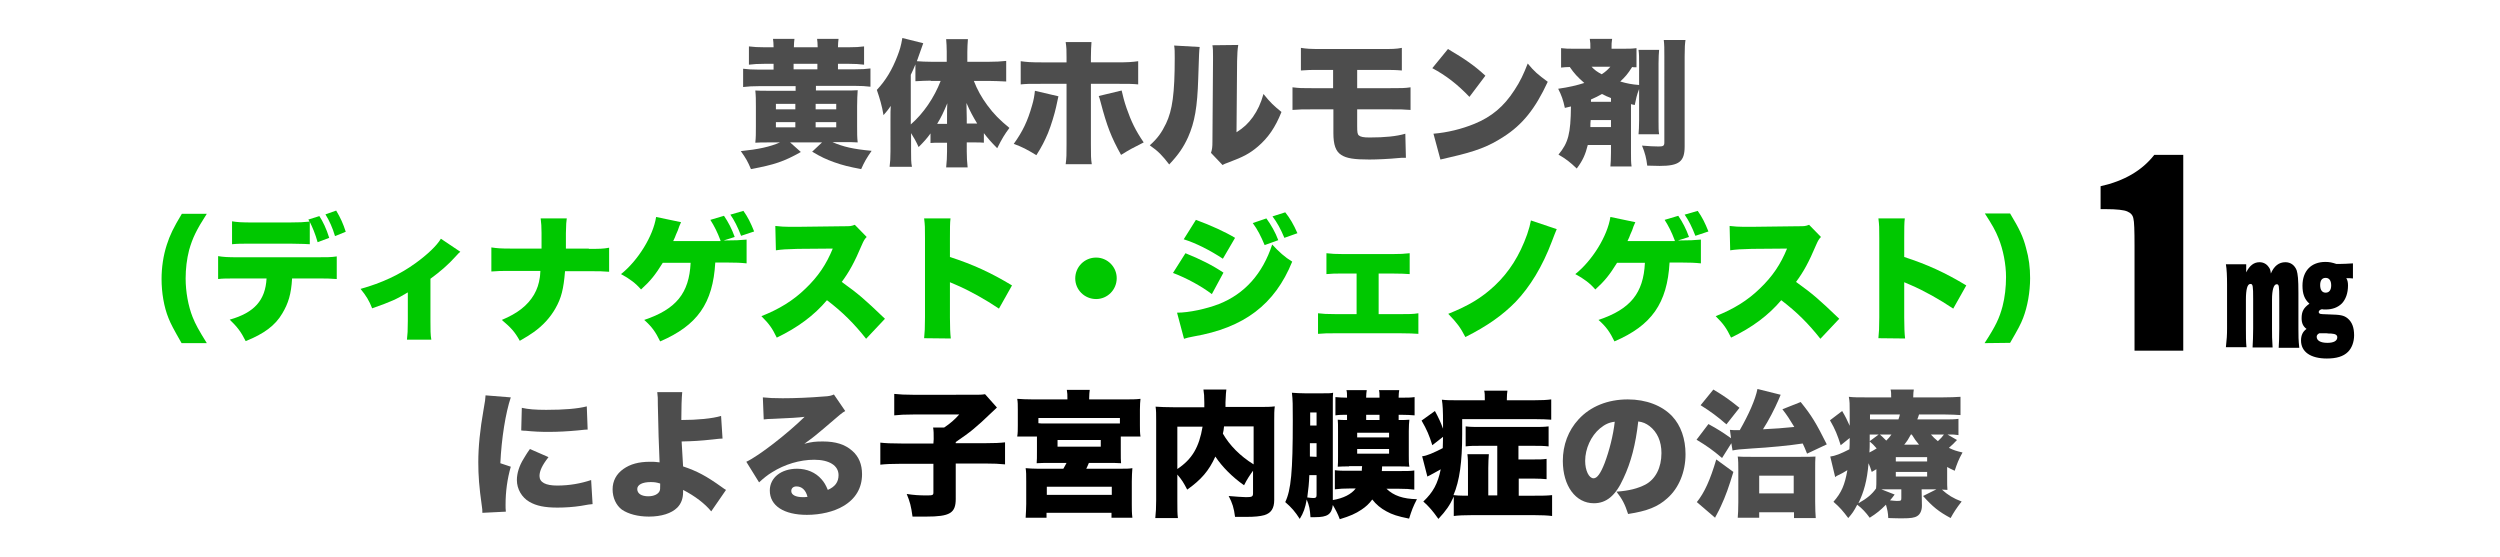
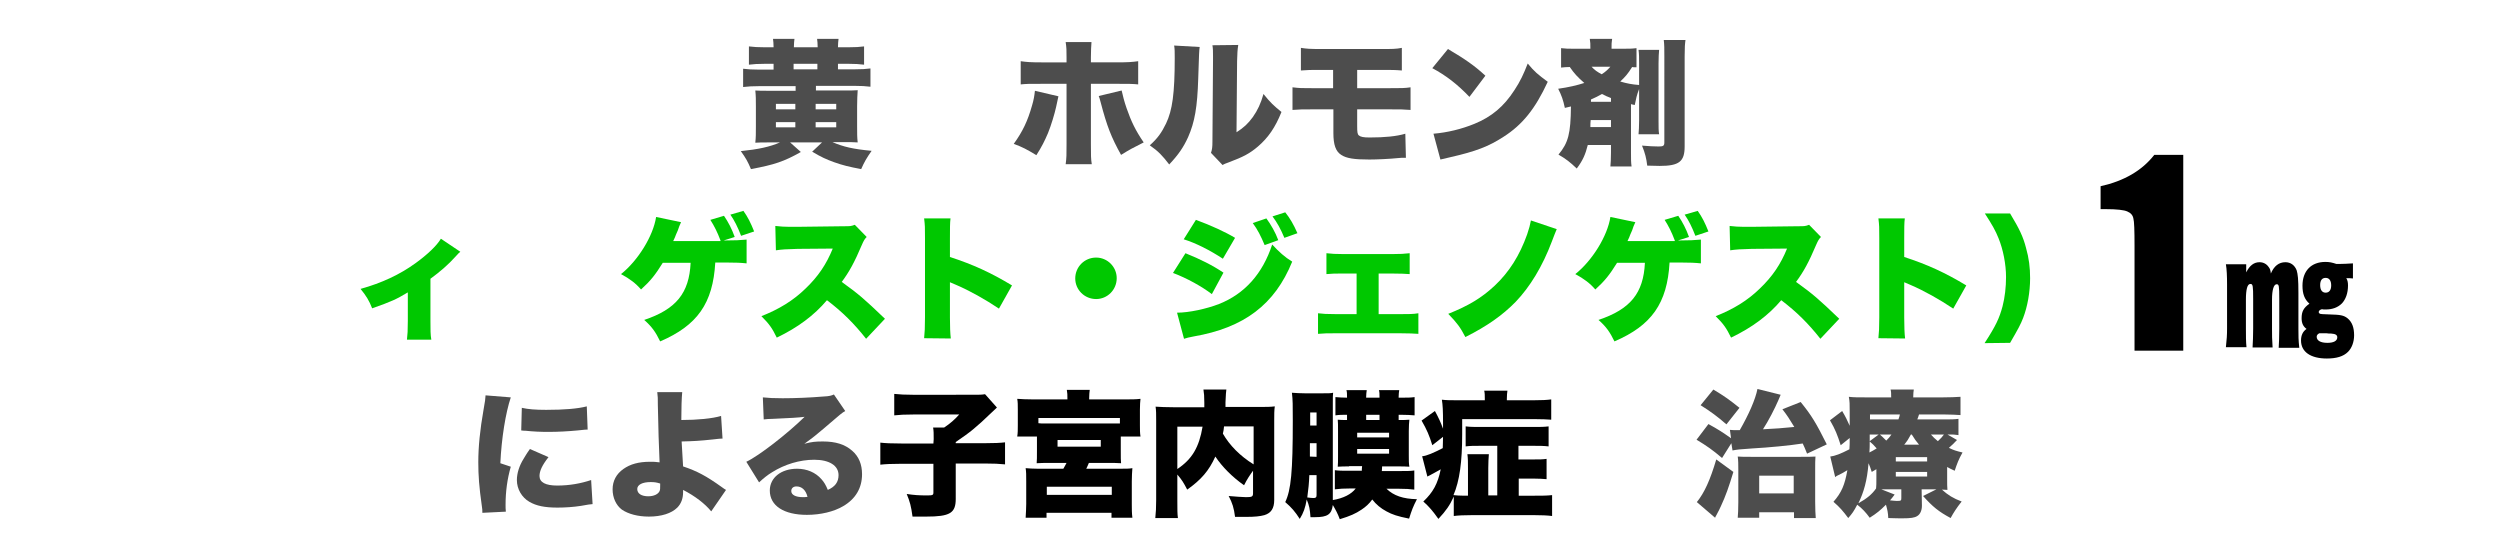
<svg xmlns="http://www.w3.org/2000/svg" version="1.1" id="レイヤー_1" x="0px" y="0px" viewBox="0 0 861.9 191.9" style="enable-background:new 0 0 861.9 191.9;" xml:space="preserve">
  <style type="text/css">
	.st0{fill:#4D4D4D;}
	.st1{fill:#00C800;}
</style>
  <g>
    <path class="st0" d="M266.7,16.3c0-1.4-0.1-2-0.2-2.9h7.4c-0.1,0.9-0.2,1.6-0.2,2.9h8.2c0-1.4-0.1-2-0.2-2.9h7.4   c-0.1,0.9-0.2,1.6-0.2,2.9h3.6c2.4,0,3.9-0.1,5.4-0.3v6.3c-1.6-0.2-3.1-0.3-5.4-0.3h-3.6v1.9h5.7c2.5,0,4-0.1,5.5-0.3v6.3   c-1.6-0.2-3.2-0.3-5.6-0.3h-13.2v1.6h9c3.2,0,4,0,5.4-0.1c-0.1,1.8-0.2,3.1-0.2,5.5v7c0,2.4,0,3.8,0.2,5.5   c-1.6-0.1-2.2-0.1-5.4-0.1H287c3.7,1.6,7.1,2.4,13.5,3c-1.8,2.6-2.5,3.8-3.6,6.3c-4.2-0.8-6.3-1.3-9.4-2.4c-2.7-1-4.3-1.7-7.5-3.6   l3.4-3.2h-11l3.7,3.3c-5.8,3.3-9.2,4.4-17.2,5.9c-1.1-2.6-1.7-3.7-3.5-6.2c6-0.6,10.1-1.5,13.5-3h-3.1c-3.2,0-3.9,0-5.4,0.1   c0.2-1.7,0.2-3.3,0.2-5.5v-7c0-2.2,0-3.7-0.2-5.5c1.4,0.1,2.2,0.1,5.3,0.1h8.6v-1.6h-12.5c-2.3,0-3.9,0.1-5.6,0.3v-6.3   c1.6,0.2,3.1,0.3,5.5,0.3h5v-2h-3c-2.4,0-3.9,0.1-5.5,0.3V16c1.6,0.2,3.1,0.3,5.5,0.3H266.7z M267.5,35.8v1.9h6.7v-1.9H267.5z    M267.5,42.1v1.8h6.7v-1.8H267.5z M281.8,23.9V22h-8.2v1.9H281.8z M288.3,37.7v-1.9h-7.1v1.9H288.3z M288.3,43.9v-1.8h-7.1v1.8   H288.3z" />
-     <path class="st0" d="M335.7,27.8c1.2,3.1,2.7,5.8,4.7,8.5c2.2,3,4.3,5.1,7.6,7.8c-1.7,2.3-2.5,3.6-4.2,7c-2.1-2.1-3.3-3.5-4.6-5.2   v3.3c-0.9-0.1-1.8-0.1-3.1-0.1h-2.8v3.1c0,1.9,0.1,3.7,0.3,5.5h-7.4c0.2-1.9,0.3-3.7,0.3-5.5v-3h-2.7c-1,0-2.1,0-3,0.1V46   c-1.3,1.8-2.2,2.8-4.1,4.7c-0.9-2-1.6-3.2-2.6-4.8v6.2c0,2.6,0,3.9,0.3,5.4h-7.7c0.2-1.6,0.3-2.9,0.3-5.4V41.3c0-2.7,0-3.1,0.1-4.8   c-1,1.5-1.4,1.9-2.5,3.2c-0.5-3.1-1.3-5.8-2.3-8.7c3.1-3.3,5.3-7,7.1-11.7c0.8-2.1,1.2-3.3,1.7-6.2l7.2,1.8   c-0.3,0.9-0.3,0.9-2.2,6.2c1.3,0.1,3.3,0.2,5,0.2h5.3v-3.5c0-1.5-0.1-3-0.2-4.3h7.5c-0.1,1.5-0.2,2.8-0.2,4.4v3.4h7.4   c2.2,0,4.3-0.1,6-0.3v7.1c-2.2-0.1-4.1-0.2-5.8-0.2h-5.4V27.8z M320.9,27.8c-1.4,0-3.3,0.1-5.3,0.2v-5.8c-0.6,1.5-0.8,1.9-1.6,3.6   v17.1c4.4-3.8,8.1-9.3,10.3-15h-3.4V27.8z M326.5,41.1c0-2.5,0-4.4,0.1-5.5c-1.3,3.1-2.1,4.8-3.5,7.1h3.4V41.1z M336.9,42.6   c-1.4-2.3-2.5-4.3-3.7-7.1c0,2.2,0.1,3.8,0.1,5.3v1.8h2.7H336.9z" />
    <path class="st0" d="M364.9,33.2c-0.1,0.6-0.4,1.8-0.8,3.7c-0.5,2.3-1.7,6.3-2.8,9c-1.2,2.8-2.1,4.6-4,7.6c-3.3-2-4.8-2.8-7.8-3.9   c3.1-4.3,4.8-7.9,6.3-13.2c0.6-2,0.8-3.3,1-5.1L364.9,33.2z M367.7,19.7c0-2.4,0-3.2-0.3-5.2h8.9c-0.1,1.4-0.2,3.2-0.2,5.3v1.7h8.9   c3.8,0,5.3-0.1,7.4-0.4v8c-1.9-0.2-3.6-0.2-7.2-0.2h-9.1v20.7c0,3.9,0,5.2,0.3,7h-9c0.3-2.2,0.3-3.2,0.3-7V28.9H359   c-4.4,0-5.1,0-7.1,0.2v-8c2.1,0.3,3.6,0.4,7.1,0.4h8.7V19.7z M386.7,31.2c0.4,1.8,0.9,3.8,1.7,6.1c1.6,4.6,3.1,7.7,5.9,11.8   c-4.3,2.2-4.4,2.2-7.8,4.3c-3.4-6.1-4.9-10-7-18c-0.4-1.4-0.4-1.6-0.7-2.3L386.7,31.2z" />
    <path class="st0" d="M413.6,16.2c-0.2,1.6-0.2,1.6-0.5,10.9c-0.3,9.8-1.2,15-3.5,20.2c-1.6,3.5-3.3,6-6.5,9.4   c-2.4-3.1-3.7-4.5-6.7-6.6c2.7-2.4,4.1-4.4,5.6-7.5c2.2-4.6,3-10.4,3-22.6c0-2.1,0-3.1-0.2-4.3L413.6,16.2z M426.9,15.5   c-0.3,1.9-0.3,2.7-0.4,5.5l-0.2,24.6c2.5-1.6,4-3,5.6-5.2c1.7-2.4,2.8-4.8,3.7-8c2.3,2.9,3.6,4.1,6.2,6.2   c-2.1,5.3-4.6,8.9-8.1,11.9c-2.8,2.4-5.1,3.6-9.9,5.4c-1.3,0.5-1.7,0.6-2.3,1l-4-4.2c0.4-1.2,0.5-2,0.5-3.9l0.2-27.8v-1.7   c0-1.5,0-2.5-0.2-3.7L426.9,15.5L426.9,15.5z" />
    <path class="st0" d="M452.5,37.7c-3.4,0-4.5,0-6.9,0.2v-7.8c2.5,0.3,3.1,0.3,7,0.3h7v-6.3h-4c-4,0-4.5,0-7.1,0.2v-7.8   c2,0.3,2.8,0.4,7.2,0.4h20.1c4.3,0,5.5,0,7.5-0.4v7.8c-2.3-0.2-3.4-0.2-7.4-0.2h-8v6.3h11c4.3,0,5.4,0,7.4-0.3v7.8   c-2.4-0.2-3.5-0.2-7.2-0.2h-11.2v5.8c0,2.1,0.1,2.8,0.6,3.2c0.6,0.5,1.6,0.7,3.7,0.7c5.2,0,9.3-0.4,12.3-1.3l0.2,8.3   c-0.5,0-0.5,0-0.9,0c-0.5,0-0.8,0-1.8,0.1c-3,0.3-7.4,0.5-9.9,0.5c-5.2,0-7.9-0.4-9.7-1.6c-1.9-1.2-2.7-3.5-2.7-7.5v-8.2H452.5z" />
    <path class="st0" d="M499.2,16.9c5.9,3.5,9,5.6,12.9,9.2l-5.5,7.3c-4.1-4.3-8.1-7.4-12.8-9.9L499.2,16.9z M494.2,46.1   c4.8-0.4,9.7-1.6,14.1-3.4c5.9-2.4,10.2-6,13.8-11.6c2-3,3.2-5.6,4.6-9.2c2.3,2.8,3.4,3.7,6.9,6.3c-4.3,9.3-8.7,14.8-15.3,19   c-5.1,3.3-9.5,5-18.3,7c-1.8,0.4-2.1,0.5-3.4,0.8L494.2,46.1z" />
    <path class="st0" d="M539.5,37.2c-0.6-2.8-1.1-4.2-2.3-6.6c3.6-0.5,6.5-1.2,9-2c-2.3-2-3.5-3.3-5-5.5c-1.3,0-1.8,0.1-3,0.2v-6.7   c1.6,0.2,2.5,0.2,4.5,0.2h5.6c0-1.8,0-2.1-0.2-3.4h7.7c-0.2,1.2-0.2,1.8-0.2,3.1v0.3h3.9c2.1,0,3.1,0,4.7-0.2v6.6   c-0.9,0-1.1,0-1.5-0.1c-1.5,2.4-2.4,3.4-4.1,5c2.4,0.7,4,1,6.5,1.2V22c0-2.2,0-3.4-0.2-4.8h7.1c-0.1,1.3-0.2,2.4-0.2,4.7v19.7   c0,2.5,0,3.5,0.2,4.7h-7.1c0.1-1.3,0.2-2.5,0.2-4.7V30.7c-0.8,2-1.1,3.5-1.5,5.5c-0.6-0.1-0.9-0.2-1.3-0.3v16.7   c0,2.4,0,3.3,0.2,4.8h-7.3c0.1-1.6,0.2-2.2,0.2-4.8V50h-8c-0.8,3.2-1.7,5.3-3.8,8.1c-2.3-2.2-3.7-3.3-6.3-4.8   c3.4-4.1,4.2-7.2,4.3-16.6L539.5,37.2z M548.4,41.4c-0.1,1.2-0.1,1.2-0.1,2.4h7.1v-2.4H548.4z M555.4,35.1v-1.3   c-1.3-0.5-2-0.8-3.1-1.4c-1.4,0.8-2.2,1.2-3.8,1.9v0.8H555.4z M548.7,23c1.1,1.2,2,1.8,3.5,2.6c1.4-0.9,2.1-1.6,3-2.6H548.7z    M581.1,13.7c-0.2,1.4-0.3,2.7-0.3,5.7v31.1c0,5.2-1.9,6.7-8.6,6.7c-0.8,0-0.9,0-4.3-0.1c-0.3-2.5-0.7-4.2-1.8-6.9   c2.3,0.2,4.3,0.3,5.7,0.3c1.6,0,2-0.2,2-1.4V19.7c0-3,0-4.3-0.2-5.9h7.5V13.7z" />
  </g>
  <g>
-     <path class="st0" d="M176.1,137c-1.8,5.4-3.2,14.1-3.6,22.7l3.6,1.2c-1.2,4.2-1.8,8.5-1.8,13.2c0,0.9,0,1.3,0.1,2.3l-8.1,0.4   c0-0.9,0-1.3-0.2-2.5c-0.9-6.3-1.2-10.4-1.2-14.9c0-5.4,0.6-11.3,1.8-18.1c0.6-3.3,0.6-3.6,0.7-5L176.1,137z M189.1,157.6   c-2.2,2.8-3.1,4.8-3.1,6.5c0,2.2,2.1,3.3,6.1,3.3c4.2,0,8.1-0.7,11.7-1.9l0.5,8.3c-1.2,0.1-1.2,0.1-4,0.6c-2.5,0.4-5.5,0.6-8.1,0.6   c-4.4,0-7.3-0.6-9.7-2c-2.6-1.5-4.3-4.4-4.3-7.5c0-2.3,0.8-4.9,2.3-7.3c0.7-1.1,0.9-1.6,2.2-3.4L189.1,157.6z M179.9,140.6   c2.2,0.5,4.7,0.7,8.4,0.7c6.3,0,10.9-0.4,14-1.2l0.3,8c-0.4,0-0.9,0-3.5,0.3c-3.2,0.3-6.7,0.5-9.9,0.5c-2.9,0-5.2-0.1-8.1-0.4   c-0.4,0-0.7,0-1.4-0.1L179.9,140.6z" />
+     <path class="st0" d="M176.1,137c-1.8,5.4-3.2,14.1-3.6,22.7l3.6,1.2c-1.2,4.2-1.8,8.5-1.8,13.2c0,0.9,0,1.3,0.1,2.3l-8.1,0.4   c0-0.9,0-1.3-0.2-2.5c-0.9-6.3-1.2-10.4-1.2-14.9c0-5.4,0.6-11.3,1.8-18.1c0.6-3.3,0.6-3.6,0.7-5L176.1,137z M189.1,157.6   c-2.2,2.8-3.1,4.8-3.1,6.5c0,2.2,2.1,3.3,6.1,3.3c4.2,0,8.1-0.7,11.7-1.9l0.5,8.3c-1.2,0.1-1.2,0.1-4,0.6c-2.5,0.4-5.5,0.6-8.1,0.6   c-4.4,0-7.3-0.6-9.7-2c-2.6-1.5-4.3-4.4-4.3-7.5c0-2.3,0.8-4.9,2.3-7.3c0.7-1.1,0.9-1.6,2.2-3.4L189.1,157.6z M179.9,140.6   c2.2,0.5,4.7,0.7,8.4,0.7c6.3,0,10.9-0.4,14-1.2l0.3,8c-0.4,0-0.9,0-3.5,0.3c-3.2,0.3-6.7,0.5-9.9,0.5c-2.9,0-5.2-0.1-8.1-0.4   c-0.4,0-0.7,0-1.4-0.1L179.9,140.6" />
    <path class="st0" d="M235.2,135.2c-0.2,2.1-0.3,5.5-0.3,8.9c0,0.1,0,0.4,0,0.7c5.5,0,10.7-0.5,13.7-1.4l0.5,7.8   c-0.9,0-1.4,0.1-3.3,0.3c-4.7,0.5-6.6,0.6-10.8,0.7c0.1,2.2,0.1,2.2,0.5,8.6c4.8,1.6,8,3.3,13.3,7.1c0.8,0.6,1,0.7,1.5,1l-5.1,7.4   c-2.1-2.6-5.6-5.3-9.7-7.4c0,0.3,0,0.6,0,0.8c0,2.2-0.7,4-2,5.3c-2,2-5.5,3.1-9.8,3.1c-3.8,0-7.1-0.9-9.3-2.4c-2-1.5-3.2-4.1-3.2-7   s1.3-5.3,3.7-7s5.3-2.5,9.2-2.5c1.2,0,1.9,0,3.3,0.2c-0.2-3.8-0.5-13.4-0.6-19.8c0-2.3,0-2.9-0.2-4.4L235.2,135.2z M224.3,166.2   c-2.8,0-4.6,0.9-4.6,2.4c0,1.6,1.5,2.5,3.8,2.5c1.9,0,3.4-0.7,3.9-1.8c0.2-0.5,0.2-0.8,0.2-2c0-0.2,0-0.6,0-0.6   C226.3,166.3,225.6,166.2,224.3,166.2z" />
    <path class="st0" d="M263,137c2,0.2,3.7,0.3,6.8,0.3c4.2,0,9.4-0.2,14.1-0.6c2.1-0.1,2.7-0.3,3.6-0.7l3.9,5.7   c-1.2,0.7-1.2,0.7-7.6,6.2c-2.5,2.1-3.3,2.8-6.5,5.1c2.6-0.7,4-0.8,6.4-0.8c4.4,0,7.6,1,10.1,3.2c2.3,2,3.4,4.7,3.4,8.1   c0,4.7-2.2,8.5-6.5,11c-3.2,1.9-7.8,3-12.5,3c-7.9,0-12.8-3.1-12.8-8.4c0-4.4,3.9-7.5,9.4-7.5c3.4,0,6.4,1.3,8.4,3.6   c0.9,1,1.5,2,2.2,3.7c2.5-1.1,3.7-2.7,3.7-5.1c0-3.3-3.2-5.3-8.4-5.3c-5,0-10.2,1.6-14.5,4.3c-1.5,0.9-3,2.1-4.5,3.5l-4.4-7.1   c4.3-2,14.2-9.7,20.1-15.5c-2.5,0.3-4.4,0.4-11,0.7c-1.3,0-2.2,0.1-3.1,0.2L263,137z M274.6,167.7c-1.1,0-1.8,0.6-1.8,1.6   c0,1.3,1.5,2.1,4,2.1c0.6,0,0.7,0,1.6-0.1C277.8,168.9,276.4,167.7,274.6,167.7z" />
    <path d="M321.9,151.4c0-1.8,0-2.9-0.2-4h3.8c2.1-1.4,3.6-2.7,5.2-4.5h-15.8c-3.1,0-4.7,0.1-6.6,0.3v-7.4c2,0.2,3.6,0.3,6.4,0.3H335   c2.8,0,3.5,0,4.6-0.2l4.1,4.6c-0.8,0.8-1.2,1.1-1.8,1.7c-5.4,5.2-7.4,6.8-12.4,10.2v0.4h9.9c3.4,0,5.4-0.1,7.1-0.3v7.6   c-2-0.2-3.8-0.3-7.1-0.3h-9.9V172c0,4.9-2,6.1-10.2,6.1c0,0-1.6,0-4.7,0c-0.5-3.7-0.9-5.1-2-7.8c2.6,0.4,4.3,0.5,7,0.5   c1.9,0,2.2-0.1,2.2-1v-9.9h-11.3c-3.1,0-5.2,0.1-7,0.3v-7.6c1.7,0.2,3.9,0.3,7.2,0.3h11.1L321.9,151.4L321.9,151.4z" />
    <path d="M368,137.4c0-1.2,0-1.9-0.2-3h7.9c-0.1,0.8-0.2,1.7-0.2,3v0.3h12.1c2.5,0,4,0,5.6-0.2c-0.1,1-0.2,2-0.2,3.7v5.4   c0,1.5,0,2.7,0.2,3.9h-6.8v4.5c0,3,0,3.6,0.1,4.7c-1.3-0.1-2.7-0.1-4.9-0.1h-6.2c-0.5,1.2-0.6,1.4-0.9,2H386c2.3,0,3.3,0,4.4-0.2   c-0.1,1.4-0.2,2.8-0.2,4.6v7.8c0,1.8,0,3.1,0.2,4.7h-7.2v-1.7h-22.4v1.7h-7.2c0.1-2,0.2-3.3,0.2-4.8V166c0-2.3,0-3.3-0.2-4.6   c1.4,0.1,2.4,0.2,4.2,0.2h8.8c0.5-0.9,0.7-1.2,1.1-2h-5.5c-2.2,0-3.4,0-4.8,0.1c0.1-1.2,0.1-1.8,0.1-4.7v-4.5h-6.8   c0.2-1.2,0.2-2.3,0.2-3.9v-5.4c0-1.6,0-2.6-0.2-3.7c1.6,0.1,3.1,0.2,5.6,0.2H368V137.4z M386.1,144.1H358v1.8   c0.7,0.1,1.2,0.1,2.1,0.1h24.2c0.7,0,1.2,0,1.8,0V144.1z M360.9,170.6h22.4v-2.8h-22.4V170.6z M364.6,154h14.9v-2.3h-14.9V154z" />
    <path d="M432.2,162c-1.3,1.8-2.2,3.1-3.3,5.3c-4-2.8-7.5-6.3-9.9-9.9c-2.2,4.9-4.9,8-9.7,11.4c-1.3-2.5-1.8-3.3-3.4-5.2v9   c0,3.1,0,4.6,0.2,6h-7.8c0.2-1.7,0.3-3.8,0.3-6.2V145c0-2.2,0-3.5-0.2-4.8c1.9,0.1,3.2,0.2,6.2,0.2h10.6c0-0.7,0-0.9,0-1.6   c0-2.1-0.1-3.3-0.3-4.5h7.9c-0.1,1.1-0.2,1.3-0.3,4.4c0,0.5,0,0.7,0,1.6h11c3.2,0,4.4,0,6-0.2c-0.2,1.4-0.2,2.7-0.2,4.9v27.4   c0,2.9-1.1,4.5-3.4,5.2c-1.5,0.4-3.2,0.6-6.3,0.6c-1.1,0-1.1,0-3.8,0c-0.4-3.1-0.9-4.7-2.2-7.2c2.5,0.2,4.8,0.4,6,0.4   c2.1,0,2.4-0.2,2.4-1.4v-8H432.2z M405.9,161.7c5.1-3.4,7.5-7.5,8.7-14.6h-8.7V161.7z M422,147c-0.1,1.2-0.2,1.6-0.4,2.5   c2.3,4,5.9,7.7,10.6,10.6V147H422z" />
    <path d="M465.1,160.8c-1.3,0-2.6,0-3.9,0.1c0.1-1,0.1-1.8,0.1-3.7v-8.5c0-2.2,0-3.1-0.1-4c0.9,0.1,2.1,0.1,3.2,0.1V143   c-1.5,0-2.7,0-4,0.2v-6.3c1.2,0.1,2.4,0.2,4,0.2v-0.3c0-1,0-1.6-0.2-2.3h7c-0.1,0.8-0.2,1.4-0.2,2.3v0.3h4.6v-0.3   c0-1,0-1.6-0.2-2.3h7c-0.1,0.8-0.2,1.2-0.2,2.3v0.3h0.8c2.3,0,3.3,0,4.7-0.2v6.3c-1.5-0.1-2.5-0.2-4.7-0.2h-0.8v1.8   c1.7,0,2.7,0,3.7-0.1c-0.1,1-0.2,2.1-0.2,3.9v8.4c0,1.9,0,2.8,0.2,3.9c-1.3-0.1-2.5-0.1-3.9-0.1h-5.5c0,0.9-0.1,1.1-0.1,1.6h6   c2.6,0,3.9,0,5.2-0.2v6.6c-1.5-0.2-3-0.3-5.4-0.3H478c2.5,2.4,5.7,3.5,10.5,3.6c-1.3,2.5-1.8,3.8-2.7,6.7c-4-0.8-5.8-1.4-7.8-2.5   c-1.9-1-3.6-2.4-4.9-4.1c-1.1,1.5-2.2,2.5-3.7,3.5c-2.1,1.4-3.9,2.2-7.5,3.3c-0.7-1.9-1.4-3.2-2.4-4.9c-0.4,3.2-1.8,4.2-6.1,4.2   c-0.4,0-0.9,0-1.6,0c-0.2-2.8-0.4-3.9-1.3-6.1c-0.5,2.9-1.1,4.6-2.4,6.7c-1.6-2.5-2.8-3.9-5-5.8c2-4.2,2.6-10.5,2.6-28   c0-5.7,0-7.1-0.3-9.7c1.4,0.1,2.9,0.2,4.6,0.2h5.6c2.3,0,3.3,0,4-0.2c-0.1,0.9-0.1,1.6-0.1,3.6v33.4c3.6-0.6,6.4-2,7.9-4h-1.7   c-2.4,0-3.9,0.1-5.5,0.3v-6.6c1.4,0.2,2.5,0.2,5.3,0.2h4c0-0.5,0-0.7,0.1-1.6h-4.5V160.8z M451.4,163.8c-0.1,2.8-0.3,4.7-0.7,7.7   c0.8,0.1,1.6,0.2,2.1,0.2c0.8,0,1.1-0.2,1.1-1v-6.9H451.4z M453.9,157.5v-4.7h-2.3v4c0,0.4,0,0.4,0,0.6L453.9,157.5L453.9,157.5z    M453.9,142.2h-2.2v4.5h2.2V142.2z M467.9,150.8h11v-1.6h-11V150.8z M467.9,156.4h11v-1.6h-11V156.4z M475.6,143H471v1.8h4.6V143z" />
    <path d="M516.3,153.7h-5.9c-2.2,0-3.6,0-5.1,0.2V147c1.6,0.2,3.1,0.2,5.1,0.2h18.2c2.2,0,3.7,0,5.3-0.2v6.9   c-1.8-0.2-3.1-0.2-5.2-0.2h-5.2v4.7h5.1c2.3,0,3.2,0,4.6-0.2v7c-1.4-0.1-2.4-0.2-4.5-0.2h-5.1v5.9h5.4c2.6,0,4.2,0,6.1-0.2v7.2   c-1.5-0.2-3.7-0.3-6.3-0.3h-21.2c-2.8,0-4.9,0.1-6.4,0.3v-6.7c-1.4,3.1-2.7,4.9-5.3,7.7c-2-2.8-3.1-4.1-5.2-6c3.4-3.2,5-6.2,6-11.1   c-1.4,0.8-2,1.1-3.8,2.1c-0.1,0-0.4,0.2-0.8,0.4l-1.8-7c1.5-0.1,4-1.2,7.1-2.8c0-1.3,0.1-1.8,0.1-3.9l-3.7,2.9   c-1-3.3-1.9-5.4-3.7-8.5l4.6-3.3c1.2,2.2,2,3.9,2.8,6.1v-1.9c0-4.3-0.1-6.2-0.4-8.1c1.6,0.2,3.1,0.2,5.9,0.2h8.9v-0.6   c0-1.1,0-1.8-0.2-2.7h8c-0.1,0.8-0.2,1.5-0.2,2.8v0.5h9.2c2.9,0,4.6-0.1,6.1-0.3v7c-1.6-0.1-2.9-0.2-5.8-0.2h-24.9v5.2   c0,9.6-0.9,16.1-3,21c1,0.1,2,0.2,3.7,0.2h1.3v-9.4c0-2.1,0-3.4-0.2-4.9h7.4c-0.1,1.4-0.2,2.7-0.2,4.8v9.4h3.1v-17.1H516.3z" />
-     <path class="st0" d="M559.7,164.9c-2.7,6-5.9,8.6-10.2,8.6c-6.3,0-10.7-6-10.7-14.6c0-5.5,1.9-10.5,5.4-14.3   c4.1-4.5,10.1-6.9,17-6.9c6.3,0,11.8,2.1,15.3,5.8c3,3.2,4.6,7.8,4.6,13.1c0,6.1-2.3,11.7-6.3,15.2c-3.2,2.9-6.9,4.4-13.5,5.4   c-1.1-3.4-2-5.1-4-7.7c4.4-0.3,7.3-1.1,9.9-2.4c3.6-1.9,5.6-5.9,5.6-10.9c0-4-1.4-7.2-4.1-9.3c-1.2-0.9-2.3-1.4-3.9-1.6   C563.9,153.3,562.3,159.4,559.7,164.9z M551.6,147.7c-3.1,2.6-5.1,7-5.1,11.2c0,3.3,1.3,6,2.9,6c1.2,0,2.4-1.6,3.8-5.2   c1.6-4.2,3-9.7,3.5-14.3C554.8,145.6,553.3,146.3,551.6,147.7z" />
    <path class="st0" d="M593.7,157.9c-3.3-2.8-5.3-4.2-8.8-6.3l4.1-5.4c3.3,1.8,5,2.9,7.8,4.9l-0.4-2.9c1,0.1,1.5,0.1,2.4,0.1   c0.2,0,0.6,0,1,0c3.1-5.4,5.4-10.6,6.1-14.2l8,2c-0.2,0.4-0.3,0.7-0.8,1.9c-1.2,2.8-3.4,7.1-5.3,10c4.2-0.2,6.8-0.4,10.8-0.8   c-1.6-2.6-2.3-3.8-4.1-6.1l6.3-2.5c3.8,4.7,5.3,7.2,9,14.6l-6.8,3.2c-0.7-1.8-0.9-2.2-1.5-3.5c-4.5,0.7-11.8,1.4-17.3,1.7   c-4.6,0.3-5.3,0.4-6.9,0.7l-0.4-2.5L593.7,157.9z M597.6,162.7c-1.5,5-2.7,8.4-4.3,11.8c-0.5,1.1-0.6,1.3-1.5,3   c-0.4,0.7-0.4,0.7-0.5,1l-6.3-5.4c2.6-3.2,4.6-7.6,6.7-14.7L597.6,162.7z M590.7,134.3c4,2.4,5.5,3.5,9,6.3l-4.5,5.7   c-3.1-2.7-5.4-4.4-8.9-6.6L590.7,134.3z M606.5,178.5h-7.4c0.1-1.2,0.2-2.9,0.2-5.3V162c0-1.9,0-3.2-0.2-4.6   c1.2,0.1,2.5,0.1,4.6,0.1h17c2.5,0,3.9,0,5.2-0.1c-0.1,1.2-0.1,2.4-0.1,4.8V173c0,2.6,0.1,4.3,0.2,5.6h-7.5v-2h-12V178.5z    M606.5,170.1h11.9V164h-11.9V170.1z" />
    <path class="st0" d="M662.6,174.3c0,1.7-0.6,3-1.6,3.6c-0.9,0.6-2.3,0.8-5.1,0.8c-1.2,0-2.2,0-4.9-0.1c-0.1-2-0.3-2.8-0.8-4.6   c-2,2-3.1,2.9-5.6,4.5c-1.3-1.8-2.6-3.2-4.3-4.5c-1.2,2.3-1.7,3-3.1,4.6c-1.8-2.4-2.9-3.7-5.1-5.6c2.8-3.2,3.9-5.8,4.8-10.9   c-1.3,0.8-2.4,1.4-3.5,1.9c-0.2,0.1-0.4,0.2-0.7,0.5l-1.7-7.1c1.6-0.2,3.5-0.9,6.6-2.5c0.1-1.5,0.1-1.7,0.1-3.9l-3.1,2.5   c-1.1-3.5-1.9-5.5-3.7-8.6l4.2-3.2c1.2,2,1.7,3.1,2.6,5.1c0-0.7,0-0.8,0-1.3c0-1.8,0-3,0-3.4c0-2.8,0-3.6-0.3-5.3   c1.5,0.2,3.3,0.2,6.2,0.2h8.4c0-1.3,0-1.9-0.2-2.7h8c-0.1,0.8-0.2,1.3-0.2,2.7h10.1c2.7,0,4.5-0.1,6.2-0.2v6.3   c-1.9-0.1-3.1-0.2-5.3-0.2h-9c-0.3,1-0.4,1.2-0.6,1.7h9.1c2.4,0,3.6,0,5.1-0.2v5.6c-1.4-0.2-1.7-0.2-3.8-0.2l3.3,1.9   c-1.2,1.3-1.8,1.8-2.8,2.7c1.6,0.8,2.6,1.1,4.7,1.6c-1.4,2.5-1.9,3.9-2.7,6.3c-1.3-0.6-1.7-0.8-2.6-1.3v4c0,2,0,2.7,0.1,3.9   c-0.8,0-1-0.1-1.9-0.1c2.1,1.9,3.9,3,6.8,4.1c-1.8,2.3-2.7,3.7-3.8,5.7c-4.1-2.2-6.2-3.9-9.5-7.6l4.6-2.3h-5.1L662.6,174.3   L662.6,174.3z M647,161.7c-0.6,0.4-0.9,0.5-1.7,1c-0.5-1.5-0.6-1.9-1.1-3c-0.5,6-1.6,9.9-3.5,13.8c2.9-1.6,4.7-3.1,6.1-5.1   c0.1-1,0.1-1.8,0.1-3.4v-3.3H647z M644.6,152.2c0,1.8,0,2.1-0.1,3.8c1-0.5,1.5-0.8,2.5-1.4C645.9,153.3,645.7,153.2,644.6,152.2z    M644.6,149.8c0,1.4,0,1.4,0,2.3l3.1-2.3H644.6z M654.5,144.6c0.3-0.8,0.4-1.2,0.5-1.7h-10.3v1.7H654.5z M648.1,149.8   c0.7,0.6,1.2,1.1,2.2,2.1c0.8-0.8,1.2-1.2,1.8-2.1H648.1z M653.2,170.5c-0.7,0.9-1.1,1.5-1.6,2c1.1,0.1,1.8,0.2,2.3,0.2   c1.5,0,1.6-0.1,1.6-1v-3h-5.1c-0.6,0-0.7,0-1.8,0L653.2,170.5z M653.6,159.1h10.8v-1.5h-10.8V159.1z M653.6,164.3h10.8v-1.6h-10.8   V164.3z M661.6,153.3c-1-1.2-1.6-2-2.5-3.5h-0.3c-0.8,1.5-1.3,2.3-2.3,3.5H661.6z M665.7,149.8c0.8,0.9,1.3,1.4,2.4,2.3   c0.9-0.8,1.6-1.6,2.1-2.3H665.7z" />
  </g>
  <g>
    <g>
-       <path class="st1" d="M62.6,118.3c-2.8-4.9-3.7-6.6-4.5-8.6c-1.6-3.9-2.4-8.9-2.4-13.5c0-4,0.6-8.1,1.8-11.8    c1.1-3.4,2.3-5.9,5.2-10.7h8.6c-3.6,5.6-4.9,8.3-6.1,12.5C64.4,89.3,64,92.7,64,96c0,4.6,0.9,9.5,2.4,13.3c1,2.5,2.1,4.5,4.9,9    H62.6z" />
-       <path class="st1" d="M100.7,96c-0.3,5.4-1.3,8.6-3.4,12.1c-2.4,4.1-6.3,7-12.6,9.5c-1.6-3.2-2.9-4.9-5.5-7.4    c8.5-2.4,12.3-6.7,12.7-14.2h-9.6c-4.3,0-5.4,0-7.1,0.2v-7.9c1.8,0.3,3.1,0.4,7.2,0.4h26.2c4.3,0,5.5,0,7.5-0.3v7.8    c-2.8-0.2-3.1-0.2-7.3-0.2H100.7z M99.7,76.7c3.5,0,5.1-0.1,7-0.3c-0.1-0.3-0.2-0.3-0.4-0.7l3.8-1.2c1.2,1.8,2.4,4.3,3.4,7.5    l-4,1.5c-0.8-2.9-1.8-5.2-2.7-7v7.7c-1.4-0.1-1.7-0.1-6.9-0.2H87.3c-4,0-5.3,0-7.3,0.2v-7.9c1.9,0.3,3.1,0.4,7.5,0.4H99.7z     M115.5,81.4c-0.9-3-1.9-5.2-3.3-7.5l3.7-1.3c1.5,2.5,2.4,4.5,3.3,7.3L115.5,81.4z" />
      <path class="st1" d="M158.7,86.8c-0.6,0.5-0.6,0.5-1.6,1.6c-2.5,2.8-5.4,5.3-8.7,7.7v14.5c0,3.1,0,4.8,0.3,6.5h-8.4    c0.2-1.8,0.3-3.1,0.3-6.5v-9.8c-4,2.4-5.5,3.1-12.3,5.5c-1-2.6-2.1-4.4-4-6.7c7.2-2,13.5-4.9,19-8.9c4-2.9,7.3-6,8.7-8.4    L158.7,86.8z" />
-       <path class="st1" d="M203,85.8c3.7,0,4.9,0,7-0.4v8.3c-2.3-0.2-3.4-0.2-6.9-0.2h-8.3c-0.5,6.2-1.3,9.3-3.3,12.8    c-1.8,3.2-4.4,6-7.5,8.2c-1.4,1-2.4,1.6-4.8,3c-1.7-3.1-3.1-4.6-6.2-7.2c5.5-2.3,8.9-5,11.1-8.7c1.1-1.9,1.7-3.8,2-5.9    c0.1-0.7,0.1-0.7,0.2-2.3h-10.1c-3.4,0-4.5,0-6.8,0.2v-8.3c2.1,0.3,3.1,0.4,7,0.4h10.3c0-0.7,0-0.7,0-1.9v-2.4c0-0.3,0-0.3,0-1.1    c0-1.9-0.1-3.6-0.3-5h9c-0.2,1.4-0.2,1.5-0.3,5.1c0,1.8,0,1.8,0,3.7c0,0.6,0,1.2,0,1.6h7.9V85.8z" />
      <path class="st1" d="M248.4,82.9c-1.1-2.9-2.1-4.9-3.5-7.1l4.7-1.4c1.5,2.2,2.7,4.5,3.7,7.3l-3.8,1.2h0.5c3.6,0,5.1-0.1,7.4-0.3    v8.2c-1.9-0.2-3.7-0.3-7.5-0.3h-3.3c-0.8,14.1-6.2,21.7-19,27.2c-1.6-3.3-2.9-5.1-5.5-7.4c11-3.7,15.5-9.2,16-19.7h-9.6    c-2.6,4.2-4.3,6.3-7.5,9.2c-1.8-2.1-3.9-3.7-6.9-5.3c5.8-4.6,11.1-13.1,12.1-19.7l8.6,1.8c-0.6,1.3-0.7,1.6-1.1,2.8    c-0.7,1.6-0.8,1.8-1,2.4l-0.6,1.3h16.3V82.9z M256.3,72.7c1.5,2.1,2.5,4.1,3.7,7.1l-4.5,1.5c-1.2-3.1-2.3-5.3-3.7-7.3L256.3,72.7z    " />
      <path class="st1" d="M298.6,116.8c-4.1-5.2-8.2-9.3-13.5-13.3c-4.4,5.2-10,9.4-17.3,12.9c-1.6-3.3-2.6-4.7-5.3-7.4    c6.1-2.4,11-5.4,15.2-9.5c4.4-4.2,7.2-8.4,9.4-13.8L275,85.8c-4,0.1-5.5,0.2-7.5,0.5l-0.2-8.4c1.8,0.2,3.1,0.3,4.9,0.3    c0.4,0,1.3,0,2.6,0l16.1-0.2c2.2,0,2.5,0,3.8-0.5l4.1,4.2c-0.7,0.7-1,1.2-1.7,2.8c-2.5,5.9-4.3,9.2-6.9,12.7    c5.7,4.1,7.6,5.7,14.9,12.7L298.6,116.8z" />
      <path class="st1" d="M318.6,116.6c0.2-2.1,0.3-3.5,0.3-7.2V82.1c0-3.8,0-4.3-0.3-6.8h9.1c-0.2,1.4-0.2,3.7-0.2,6.9v6.4    c8,2.6,14.1,5.4,21.4,9.8l-4.5,8c-4.6-3.1-10.1-6.2-14.8-8.2c-1.6-0.7-1.6-0.7-2.1-0.9v12.2c0,3.1,0.1,5.5,0.3,7.2L318.6,116.6    L318.6,116.6z" />
      <path class="st1" d="M385,95.9c0,4-3.2,7.2-7.1,7.2c-4,0-7.2-3.2-7.2-7.1c0-4,3.2-7.2,7.2-7.2C381.8,88.8,385,92,385,95.9z" />
      <path class="st1" d="M408.7,87.3c5,2,9.4,4.2,13.1,6.7l-4,7.4c-3.4-2.6-8.6-5.5-13.4-7.3L408.7,87.3z M405.8,107.8    c4.1,0,10.1-1.3,14.5-3c8.8-3.5,15-10.4,18.3-20.5c2.3,2.5,4.4,4.4,6.9,5.9c-6,14.8-16.6,22.8-34,25.8c-1.6,0.3-2.4,0.5-3.3,0.8    L405.8,107.8z M412.3,75.8c5.2,1.9,10.2,4.2,13.5,6.2l-4.2,7.2c-4.4-2.9-9.3-5.4-13.5-6.7L412.3,75.8z M436.6,75.3    c1.6,2.2,3.1,4.8,4.1,7.5l-4.7,1.7c-1.3-3.1-2.4-5.3-4.1-7.6L436.6,75.3z M443.1,73.2c1.6,2,2.9,4.2,4.2,7.2l-4.5,1.6    c-1.3-3.1-2.5-5.3-4.1-7.4L443.1,73.2z" />
      <path class="st1" d="M475.4,108.3h7.3c3,0,4.5,0,6.3-0.3v7.1c-1.7-0.1-3-0.2-6.3-0.2h-21.9c-3.4,0-4.1,0-6.4,0.2V108    c1.7,0.2,2.9,0.3,6.3,0.3h7v-14h-4.3c-3.1,0-4.1,0-6.1,0.2v-7.2c1.8,0.2,3.2,0.3,6.1,0.3h16.4c3,0,4.3-0.1,6.2-0.3v7.2    c-1.3-0.1-3.2-0.2-6.2-0.2h-4.5v14H475.4z" />
      <path class="st1" d="M536.7,79c-0.5,1.1-0.8,2-1.7,4.3c-3.2,8.5-7.5,15.6-12.5,20.8c-4.5,4.6-9.9,8.4-17.3,12.1    c-1.7-3.3-2.9-4.9-5.9-8c7-2.8,11.5-5.5,16-9.7c5-4.7,8.6-10.4,11.2-17.7c0.7-2.1,1-3.2,1.3-4.8L536.7,79z" />
      <path class="st1" d="M577.4,82.9c-1.1-2.9-2.1-4.9-3.5-7.1l4.7-1.4c1.5,2.2,2.7,4.5,3.7,7.3l-3.8,1.2h0.5c3.6,0,5.1-0.1,7.4-0.3    v8.2c-1.9-0.2-3.7-0.3-7.5-0.3h-3.3c-0.8,14.1-6.2,21.7-19,27.2c-1.6-3.3-2.9-5.1-5.5-7.4c11-3.7,15.5-9.2,16-19.7h-9.6    c-2.6,4.2-4.3,6.3-7.5,9.2c-1.8-2.1-3.9-3.7-6.9-5.3c5.8-4.6,11.1-13.1,12.1-19.7l8.6,1.8c-0.6,1.3-0.7,1.6-1.1,2.8    c-0.7,1.6-0.8,1.8-1,2.4l-0.6,1.3h16.3V82.9z M585.3,72.7c1.5,2.1,2.5,4.1,3.7,7.1l-4.5,1.5c-1.2-3.1-2.3-5.3-3.7-7.3L585.3,72.7z    " />
      <path class="st1" d="M627.6,116.8c-4.1-5.2-8.2-9.3-13.5-13.3c-4.4,5.2-10,9.4-17.3,12.9c-1.6-3.3-2.6-4.7-5.3-7.4    c6.1-2.4,11-5.4,15.2-9.5c4.4-4.2,7.2-8.4,9.4-13.8L604,85.8c-4,0.1-5.5,0.2-7.5,0.5l-0.2-8.4c1.8,0.2,3.1,0.3,4.9,0.3    c0.4,0,1.3,0,2.6,0l16.1-0.2c2.2,0,2.5,0,3.8-0.5l4.1,4.2c-0.7,0.7-1,1.2-1.7,2.8c-2.5,5.9-4.3,9.2-6.9,12.7    c5.7,4.1,7.6,5.7,14.9,12.7L627.6,116.8z" />
      <path class="st1" d="M647.6,116.6c0.2-2.1,0.3-3.5,0.3-7.2V82.1c0-3.8,0-4.3-0.3-6.8h9.1c-0.2,1.4-0.2,3.7-0.2,6.9v6.4    c8,2.6,14.1,5.4,21.4,9.8l-4.5,8c-4.6-3.1-10.1-6.2-14.8-8.2c-1.6-0.7-1.6-0.7-2.1-0.9v12.2c0,3.1,0.1,5.5,0.3,7.2L647.6,116.6    L647.6,116.6z" />
      <path class="st1" d="M684.2,118.3c3.9-6,5.1-8.6,6.2-12.7c0.8-3.1,1.2-6.6,1.2-10.1c0-4.4-1-9.5-2.6-13.4c-1-2.5-2.1-4.5-4.7-8.5    h8.7c3.2,5.3,4.5,8,5.5,11.9c1,3.5,1.4,6.8,1.4,10.4c0,4.8-0.9,9.8-2.4,13.7c-0.8,2.1-1.7,3.8-4.5,8.6L684.2,118.3L684.2,118.3z" />
    </g>
    <g>
      <path d="M752.7,53.4v67.5h-16.8V84.7c0-5.2-0.1-8.4-0.4-9.4c-0.2-1.1-0.9-1.9-2.1-2.4c-1.1-0.5-3.6-0.8-7.5-0.8h-1.7v-7.9    c8.1-1.8,14.3-5.4,18.5-10.8L752.7,53.4L752.7,53.4z" />
    </g>
    <g>
      <path d="M776.6,119.7c0.1-1.7,0.2-4.1,0.2-6.5V103c0-4.4-0.1-5.1-0.9-5.1h-0.1c-1,0-1.5,1.9-1.5,5.4v9.9c0,2.4,0,4.7,0.2,6.5h-7.1    c0.3-2.7,0.4-4.2,0.4-6.5V98.1c0-3-0.1-5.2-0.4-7h7v1.2c0,0.7,0,1,0,1.6c1.2-2.4,2.7-3.5,4.6-3.5c1.3,0,2.4,0.6,3.1,1.6    c0.5,0.6,0.7,1.2,0.8,2.3c1.1-2.6,2.8-3.9,5-3.9c1.8,0,3.2,1,3.9,2.8c0.4,1.4,0.6,2.9,0.6,7.8v12.4c0,2.4,0,3.8,0.3,6.5h-7.1    c0.1-1.5,0.2-4,0.2-6.5V103c0-4.5-0.1-5-0.9-5c-1,0-1.6,1.9-1.6,5.3v10c0,2.4,0,3.5,0.2,6.5h-6.9V119.7z M806.5,91    c1.4,0,2.9-0.1,4.7-0.2V96c-0.8-0.1-1.3-0.1-2.3-0.1c0.4,0.6,0.6,1.4,0.6,2.5c0,2.7-0.8,4.8-2.1,6.2c-1.4,1.4-3.3,2.1-5.6,2.1    c-0.6,0-0.9,0-1.3-0.1c-0.8,0.2-1.1,0.6-1.1,1c0,0.2,0.2,0.5,0.5,0.6s0.6,0.1,3.2,0.2c3.8,0.1,4.9,0.3,6.2,1.3    c1.6,1.3,2.3,3.2,2.3,5.9c0,2.3-0.8,4.4-2.1,5.7c-1.6,1.6-4,2.3-7.3,2.3c-5.6,0-8.9-2.3-8.9-6.2c0-1.8,0.6-3.1,1.9-4    c-1.2-0.9-1.7-2-1.7-3.7c0-2.3,0.7-3.6,2.7-5c-1.7-1.5-2.4-3.4-2.4-6.2c0-5.1,3-8.2,7.9-8.2c1.4,0,2.3,0.2,3.8,0.7    C805.5,91,806.5,91,806.5,91z M798.7,116.1c0,1.3,1.3,2.1,3.7,2.1c2.2,0,3.4-0.7,3.4-1.9c0-0.8-0.6-1.2-2.1-1.3    c-0.8,0-0.8,0-1.6-0.1c-0.6,0-1.1,0-1.5,0c-0.1,0-0.1,0-1,0C799,115.2,798.7,115.6,798.7,116.1z M799.9,98.3    c0,1.7,0.7,2.6,1.9,2.6s1.9-0.9,1.9-2.5c0-1.7-0.7-2.6-1.9-2.6C800.5,95.8,799.9,96.7,799.9,98.3z" />
    </g>
  </g>
</svg>